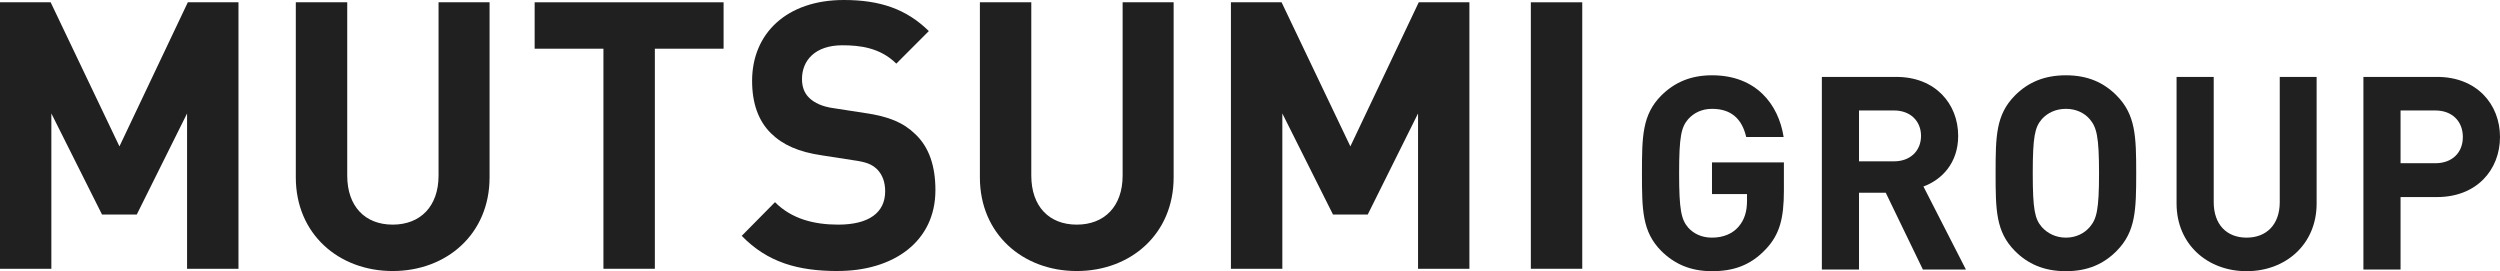
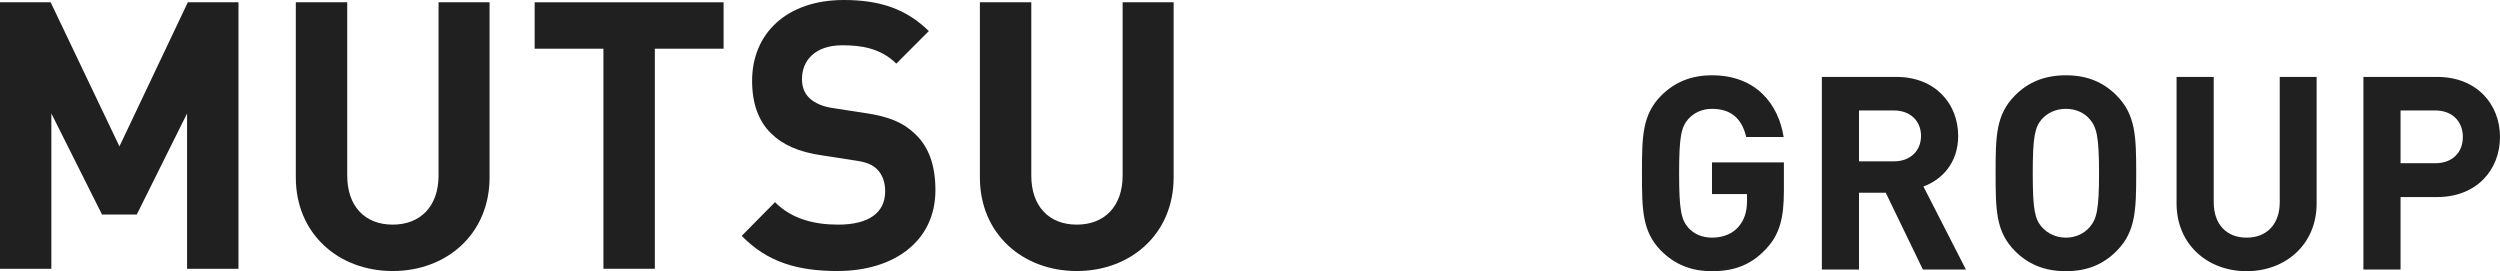
<svg xmlns="http://www.w3.org/2000/svg" width="295" height="32" viewBox="0 0 295 32" fill="none">
  <path d="M287.588 23.252H283.266V31.808H278.882V9.076H287.588C292.256 9.076 295 12.3 295 16.164C295 20.027 292.256 23.252 287.588 23.252ZM287.367 13.035H283.266V19.261H287.367C289.354 19.261 290.616 18.015 290.616 16.164C290.616 14.312 289.354 13.035 287.367 13.035Z" fill="#202020" />
  <path d="M265.098 32C260.493 32 256.835 28.839 256.835 24.018V9.076H261.219V23.858C261.219 26.476 262.733 28.041 265.098 28.041C267.464 28.041 269.01 26.476 269.01 23.858V9.076H273.362V24.018C273.362 28.839 269.704 32 265.098 32Z" fill="#202020" />
  <path d="M226.902 31.808L222.517 22.741H219.363V31.808H214.979V9.076H223.779C228.352 9.076 231.065 12.236 231.065 16.036C231.065 19.229 229.141 21.208 226.965 22.006L231.98 31.808H226.902ZM223.495 13.035H219.363V19.037H223.495C225.419 19.037 226.681 17.792 226.681 16.036C226.681 14.28 225.419 13.035 223.495 13.035Z" fill="#202020" />
  <path d="M249.769 29.605C248.255 31.138 246.363 32 243.776 32C241.19 32 239.266 31.138 237.752 29.605C235.512 27.338 235.481 24.784 235.481 20.442C235.481 16.1 235.512 13.546 237.752 11.279C239.266 9.746 241.19 8.884 243.776 8.884C246.363 8.884 248.255 9.746 249.769 11.279C252.009 13.546 252.072 16.1 252.072 20.442C252.072 24.784 252.009 27.338 249.769 29.605ZM246.584 14.056C245.953 13.322 244.975 12.843 243.776 12.843C242.578 12.843 241.6 13.322 240.938 14.056C240.117 15.014 239.865 16.1 239.865 20.442C239.865 24.784 240.117 25.838 240.938 26.796C241.6 27.53 242.578 28.041 243.776 28.041C244.975 28.041 245.953 27.53 246.584 26.796C247.404 25.838 247.687 24.784 247.687 20.442C247.687 16.1 247.404 15.014 246.584 14.056Z" fill="#202020" />
  <path d="M208.355 29.414C206.494 31.393 204.412 32 202.015 32C199.46 32 197.568 31.138 196.022 29.605C193.783 27.338 193.751 24.784 193.751 20.442C193.751 16.1 193.783 13.546 196.022 11.279C197.568 9.746 199.46 8.884 202.015 8.884C207.251 8.884 209.869 12.332 210.468 16.164H206.052C205.548 13.992 204.255 12.843 202.015 12.843C200.817 12.843 199.87 13.322 199.208 14.056C198.388 15.014 198.136 16.1 198.136 20.442C198.136 24.784 198.388 25.902 199.208 26.86C199.87 27.594 200.817 28.041 202.015 28.041C203.371 28.041 204.444 27.562 205.138 26.764C205.863 25.934 206.147 24.912 206.147 23.731V22.901H202.015V19.165H210.5V22.485C210.5 25.774 209.995 27.69 208.355 29.414Z" fill="#202020" />
-   <path d="M180.639 31.715V0.271H186.706V31.715H180.639Z" fill="#202020" />
-   <path d="M167.329 31.715V13.389L161.393 25.314H157.293L151.316 13.389V31.715H145.249V0.271H151.227L159.343 17.273L167.413 0.271H173.39V31.715H167.323H167.329Z" fill="#202020" />
  <path d="M127.055 31.981C120.684 31.981 115.627 27.607 115.627 20.939V0.271H121.693V20.721C121.693 24.345 123.785 26.506 127.06 26.506C130.335 26.506 132.47 24.34 132.47 20.721V0.271H138.489V20.939C138.489 27.607 133.427 31.981 127.06 31.981H127.055Z" fill="#202020" />
  <path d="M77.272 5.747V31.715H71.205V5.747H63.089V0.271H85.383V5.747H77.267H77.272Z" fill="#202020" />
  <path d="M46.335 31.981C39.963 31.981 34.906 27.607 34.906 20.939V0.271H40.973V20.721C40.973 24.345 43.065 26.506 46.34 26.506C49.615 26.506 51.749 24.34 51.749 20.721V0.271H57.769V20.939C57.769 27.607 52.706 31.981 46.34 31.981H46.335Z" fill="#202020" />
  <path d="M22.074 31.715V13.389L16.139 25.314H12.038L6.061 13.389V31.715H0V0.271H5.977L14.094 17.273L22.163 0.271H28.14V31.715H22.074Z" fill="#202020" />
  <path d="M98.867 31.981C94.157 31.981 90.577 30.965 87.523 27.831L91.45 23.856C93.411 25.84 96.076 26.506 98.909 26.506C102.531 26.506 104.45 25.09 104.45 22.573C104.45 21.514 104.145 20.631 103.488 19.966C102.878 19.391 102.269 19.125 100.697 18.907L96.991 18.332C94.241 17.933 92.365 17.098 90.972 15.725C89.489 14.267 88.748 12.191 88.748 9.541C88.748 3.932 92.848 0 99.567 0C103.84 0 106.942 1.059 109.602 3.666L105.765 7.508C103.846 5.609 101.443 5.343 99.393 5.343C96.165 5.343 94.635 7.152 94.635 9.318C94.635 10.159 94.856 10.951 95.508 11.569C96.118 12.143 97.033 12.585 98.342 12.761L102.048 13.335C104.881 13.734 106.627 14.485 107.983 15.81C109.639 17.353 110.38 19.609 110.38 22.435C110.38 28.528 105.407 31.976 98.862 31.976L98.867 31.981Z" fill="#202020" />
</svg>